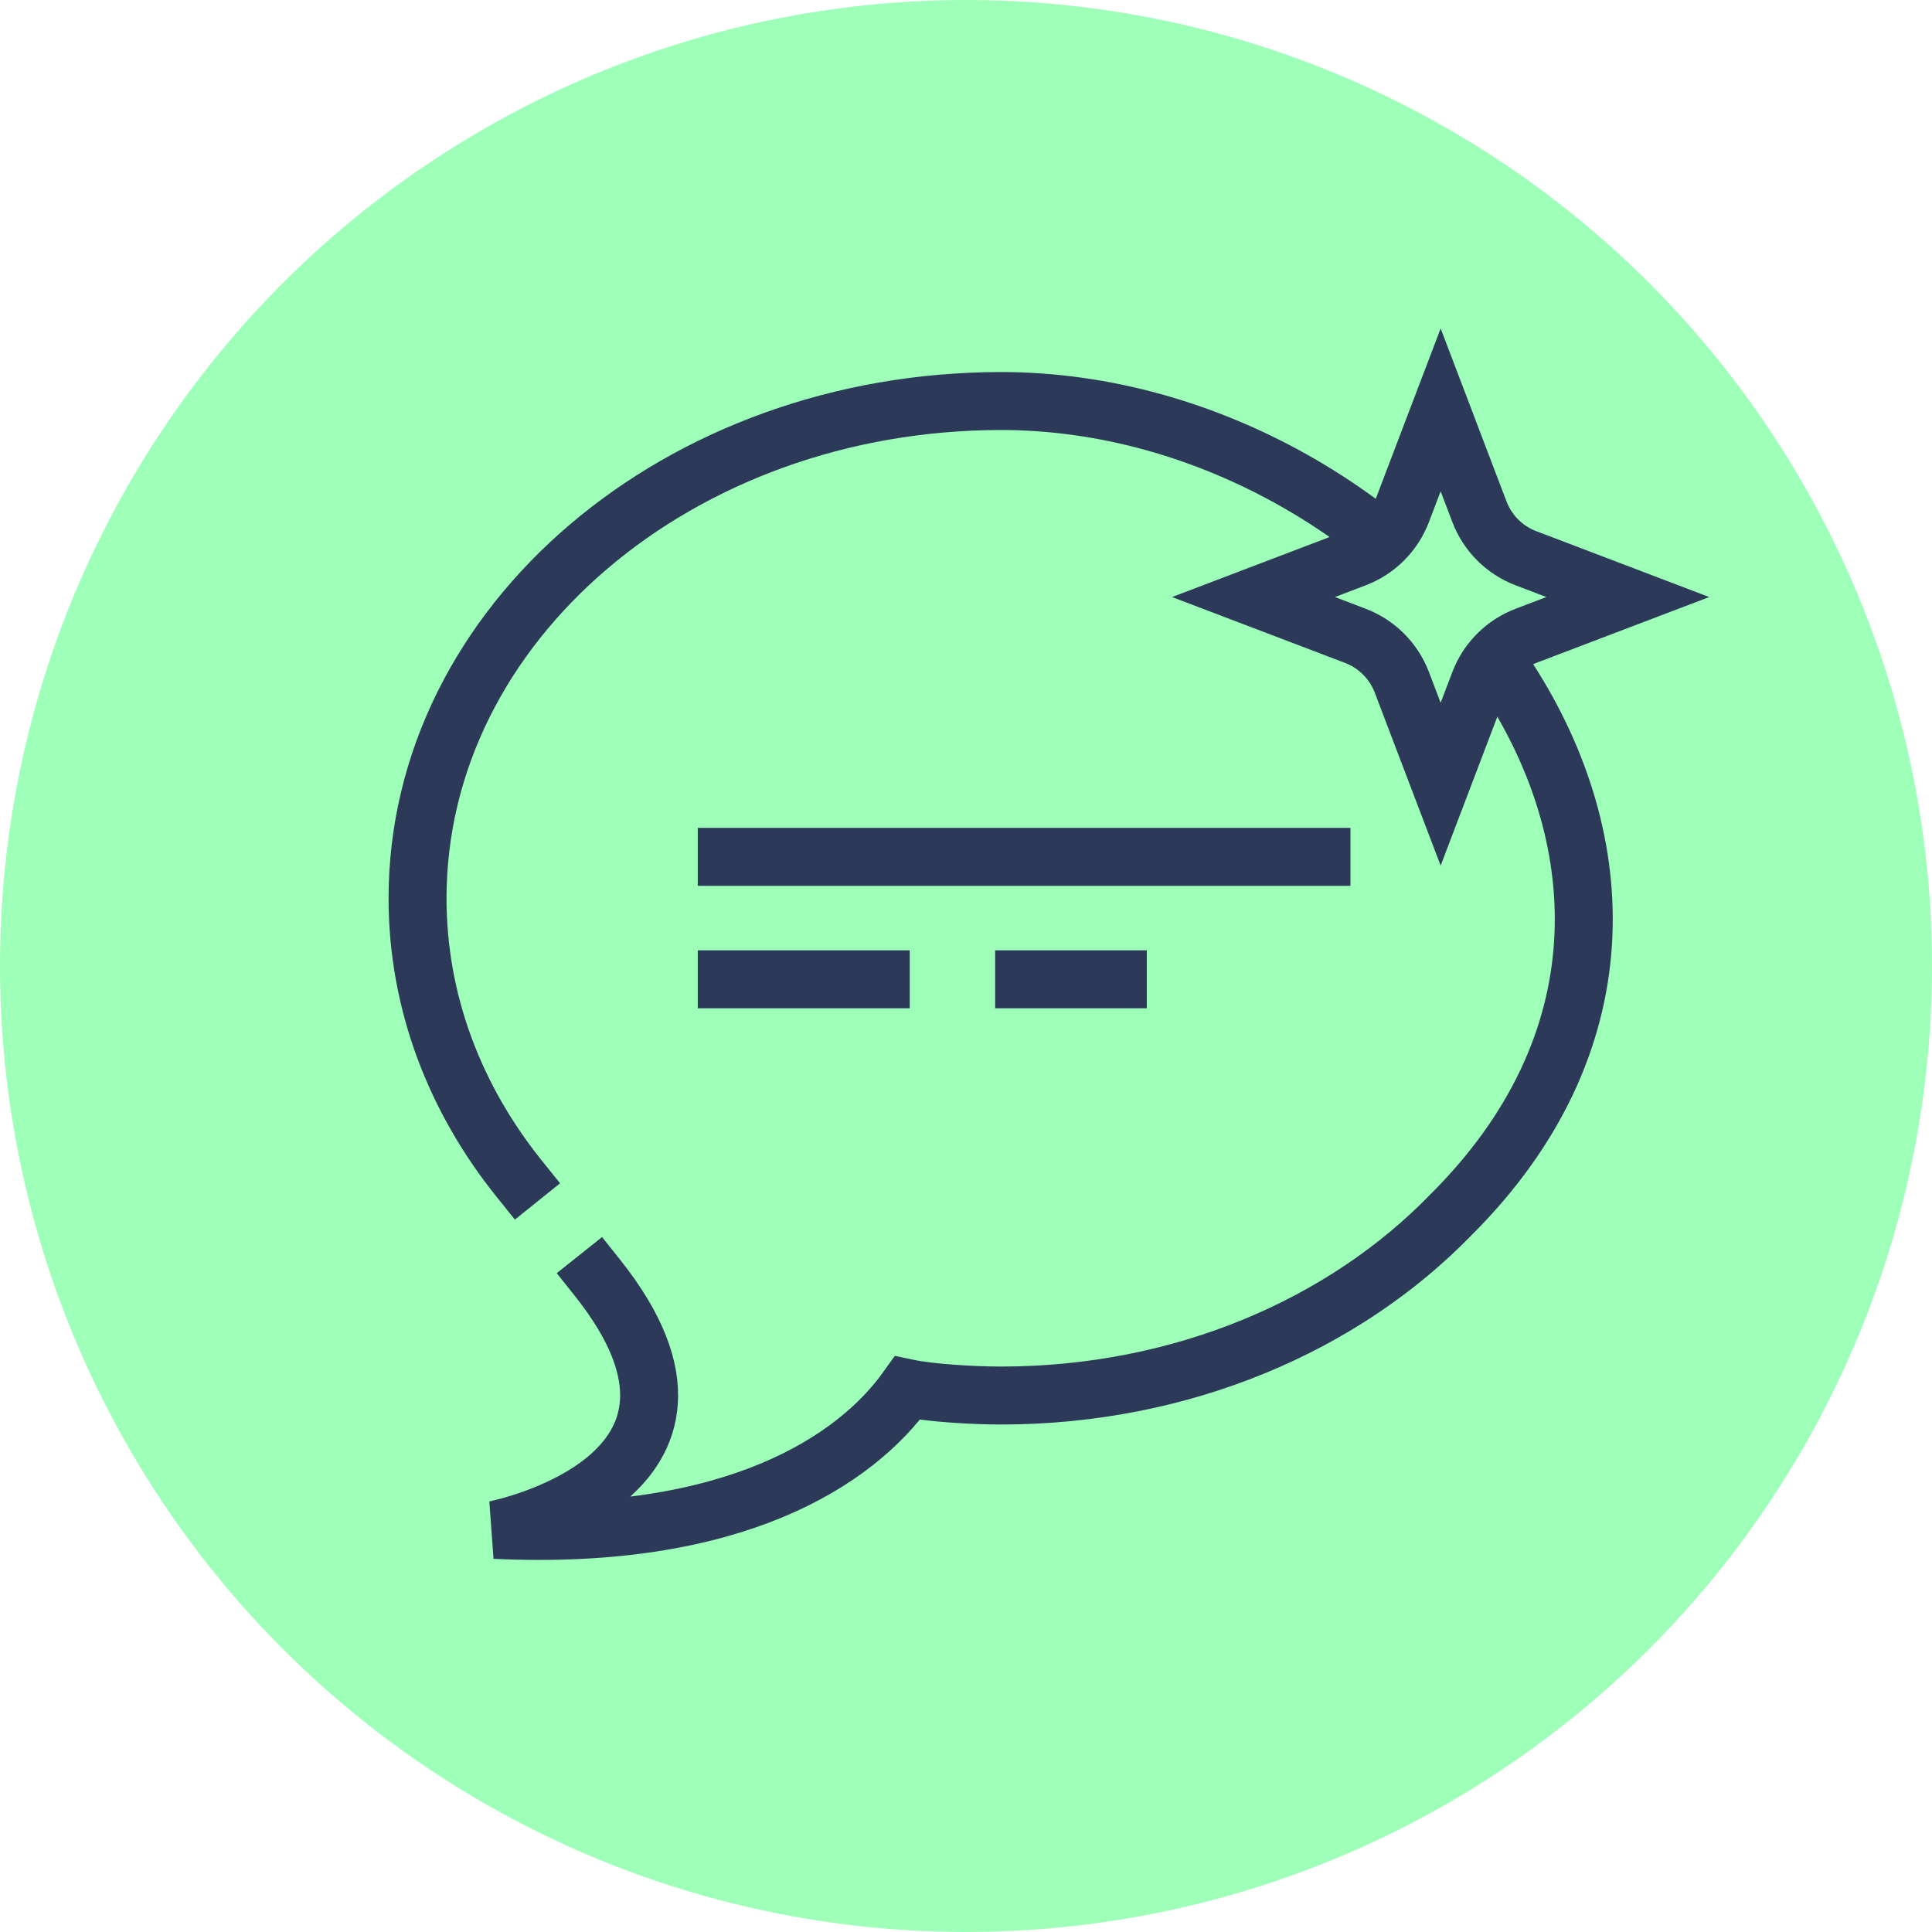
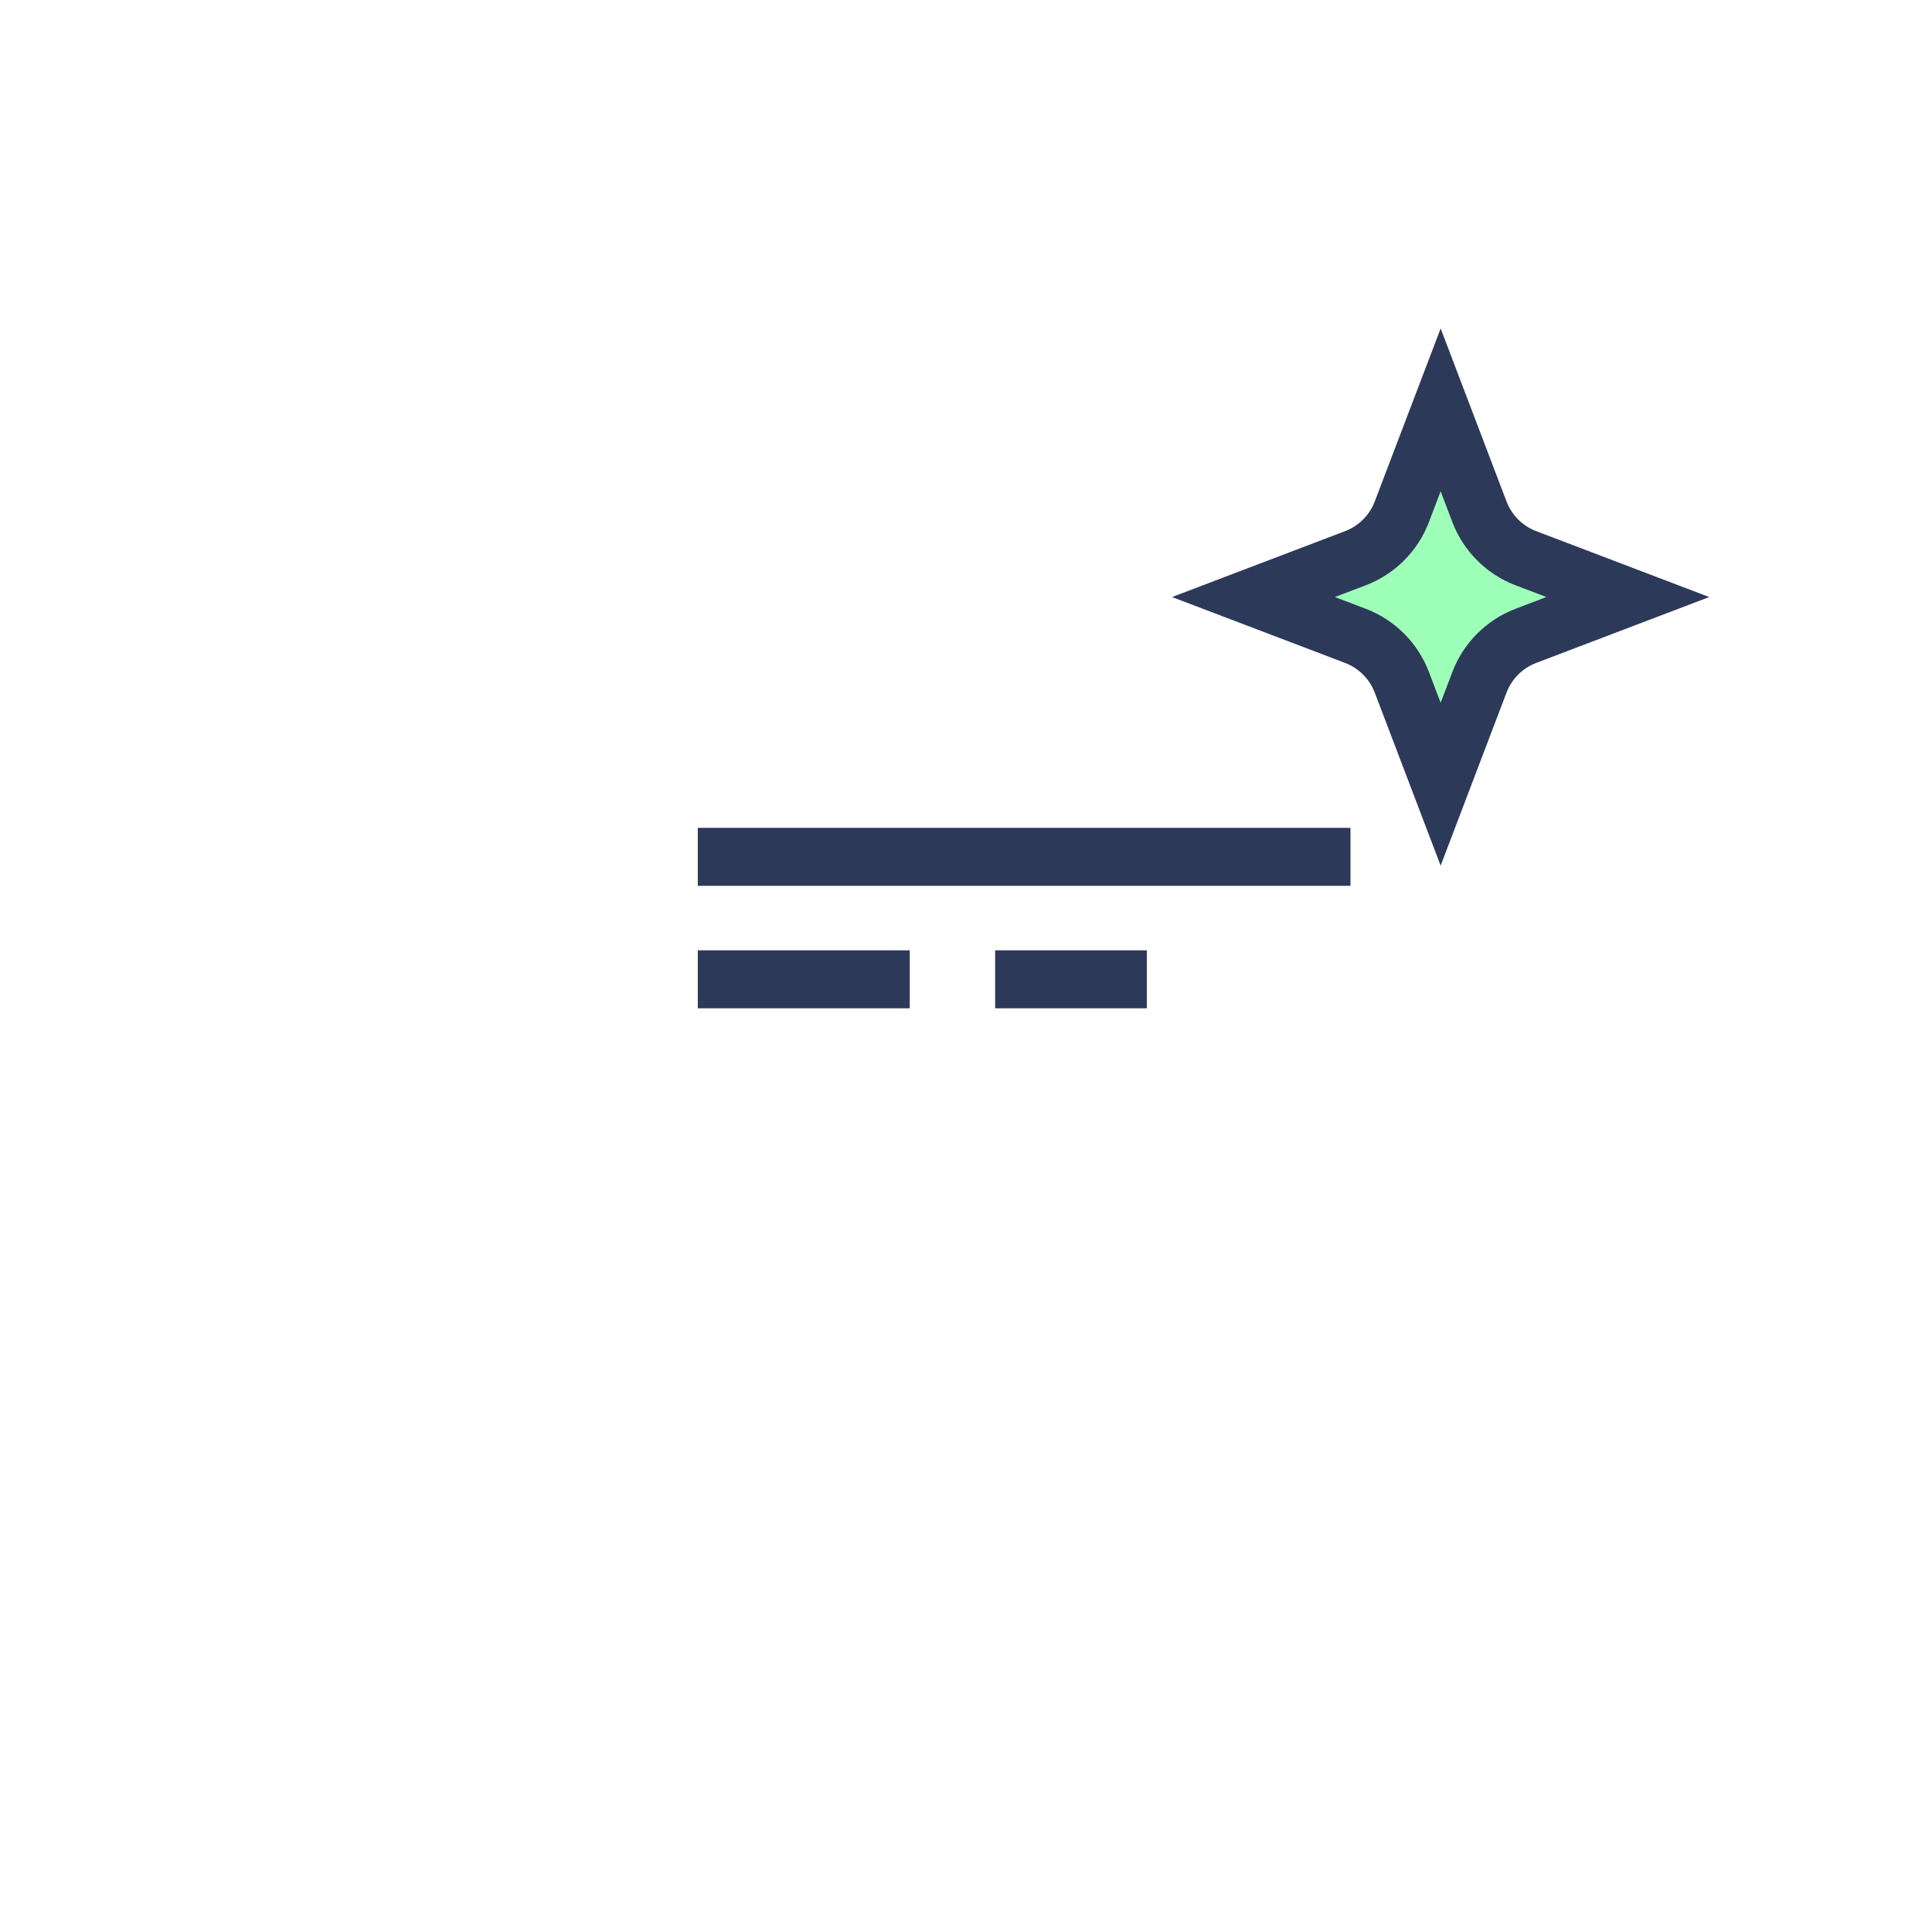
<svg xmlns="http://www.w3.org/2000/svg" width="80" height="80" viewBox="0 0 80 80" fill="none">
-   <circle cx="40" cy="40" r="40" fill="#9EFFB9" />
-   <path d="M24.739 52.91C31.363 61.224 20.492 63.349 20.492 63.349C30.377 63.813 35.421 60.504 37.574 57.48C38.497 57.675 40.273 57.786 41.445 57.786C48.953 57.786 55.656 54.869 60.09 50.292C74.225 36.215 58.56 16.606 41.458 16.606C28.116 16.606 17.29 25.825 17.29 37.196C17.29 41.514 18.846 45.508 21.504 48.814" stroke="#2C3959" stroke-width="2.4" stroke-linecap="square" />
  <path d="M30.094 35.48H54.72" stroke="#2C3959" stroke-width="2.4" stroke-linecap="square" />
  <path d="M30.094 40.551H36.471" stroke="#2C3959" stroke-width="2.4" stroke-linecap="square" />
  <path d="M42.407 40.551H46.287" stroke="#2C3959" stroke-width="2.4" stroke-linecap="square" />
-   <path d="M60.775 19.917L59.654 16.972L58.532 19.917L58.047 21.192C57.709 22.078 57.01 22.777 56.124 23.115L54.849 23.6L51.904 24.722L54.849 25.843L56.124 26.329C57.01 26.666 57.709 27.366 58.047 28.252L58.532 29.527L59.654 32.472L60.775 29.527L61.261 28.252C61.598 27.366 62.298 26.666 63.184 26.329L64.459 25.843L67.404 24.722L64.459 23.6L63.184 23.115C62.298 22.777 61.598 22.078 61.261 21.192L60.775 19.917Z" fill="#9EFFB9" stroke="#2C3959" stroke-width="2.4" stroke-linecap="round" />
+   <path d="M60.775 19.917L59.654 16.972L58.532 19.917L58.047 21.192C57.709 22.078 57.01 22.777 56.124 23.115L54.849 23.6L51.904 24.722L54.849 25.843L56.124 26.329C57.01 26.666 57.709 27.366 58.047 28.252L59.654 32.472L60.775 29.527L61.261 28.252C61.598 27.366 62.298 26.666 63.184 26.329L64.459 25.843L67.404 24.722L64.459 23.6L63.184 23.115C62.298 22.777 61.598 22.078 61.261 21.192L60.775 19.917Z" fill="#9EFFB9" stroke="#2C3959" stroke-width="2.4" stroke-linecap="round" />
</svg>